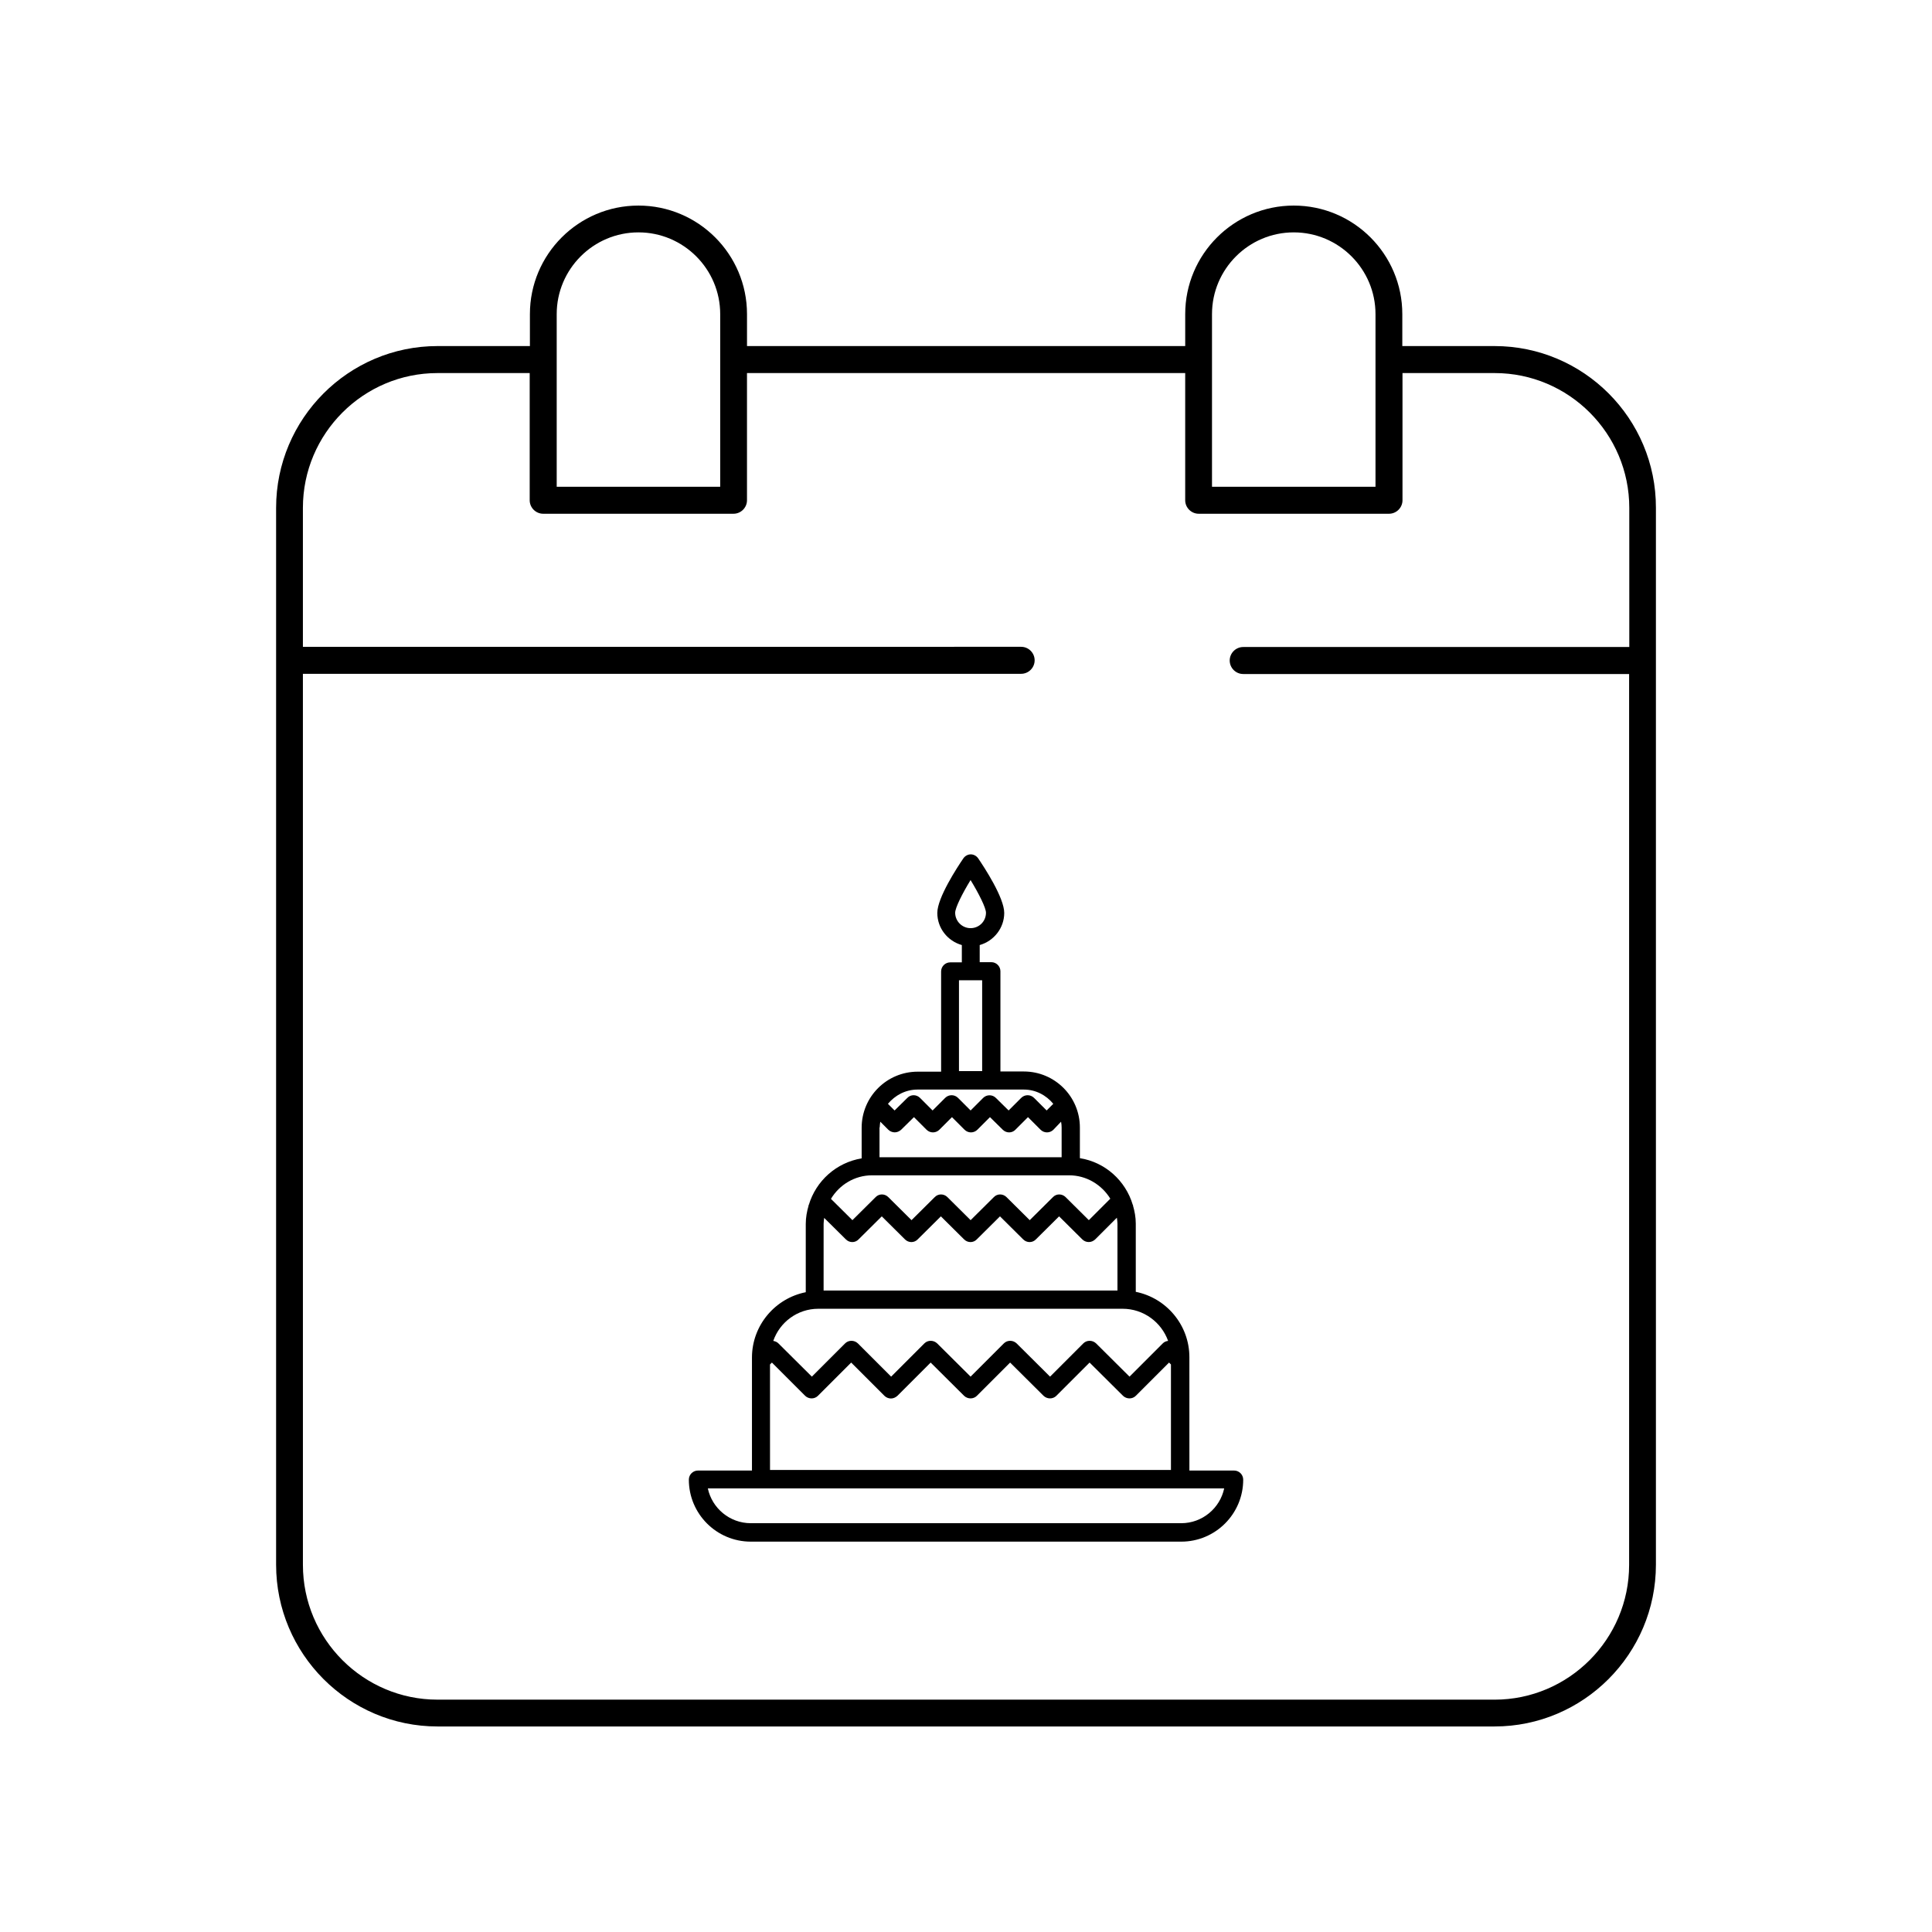
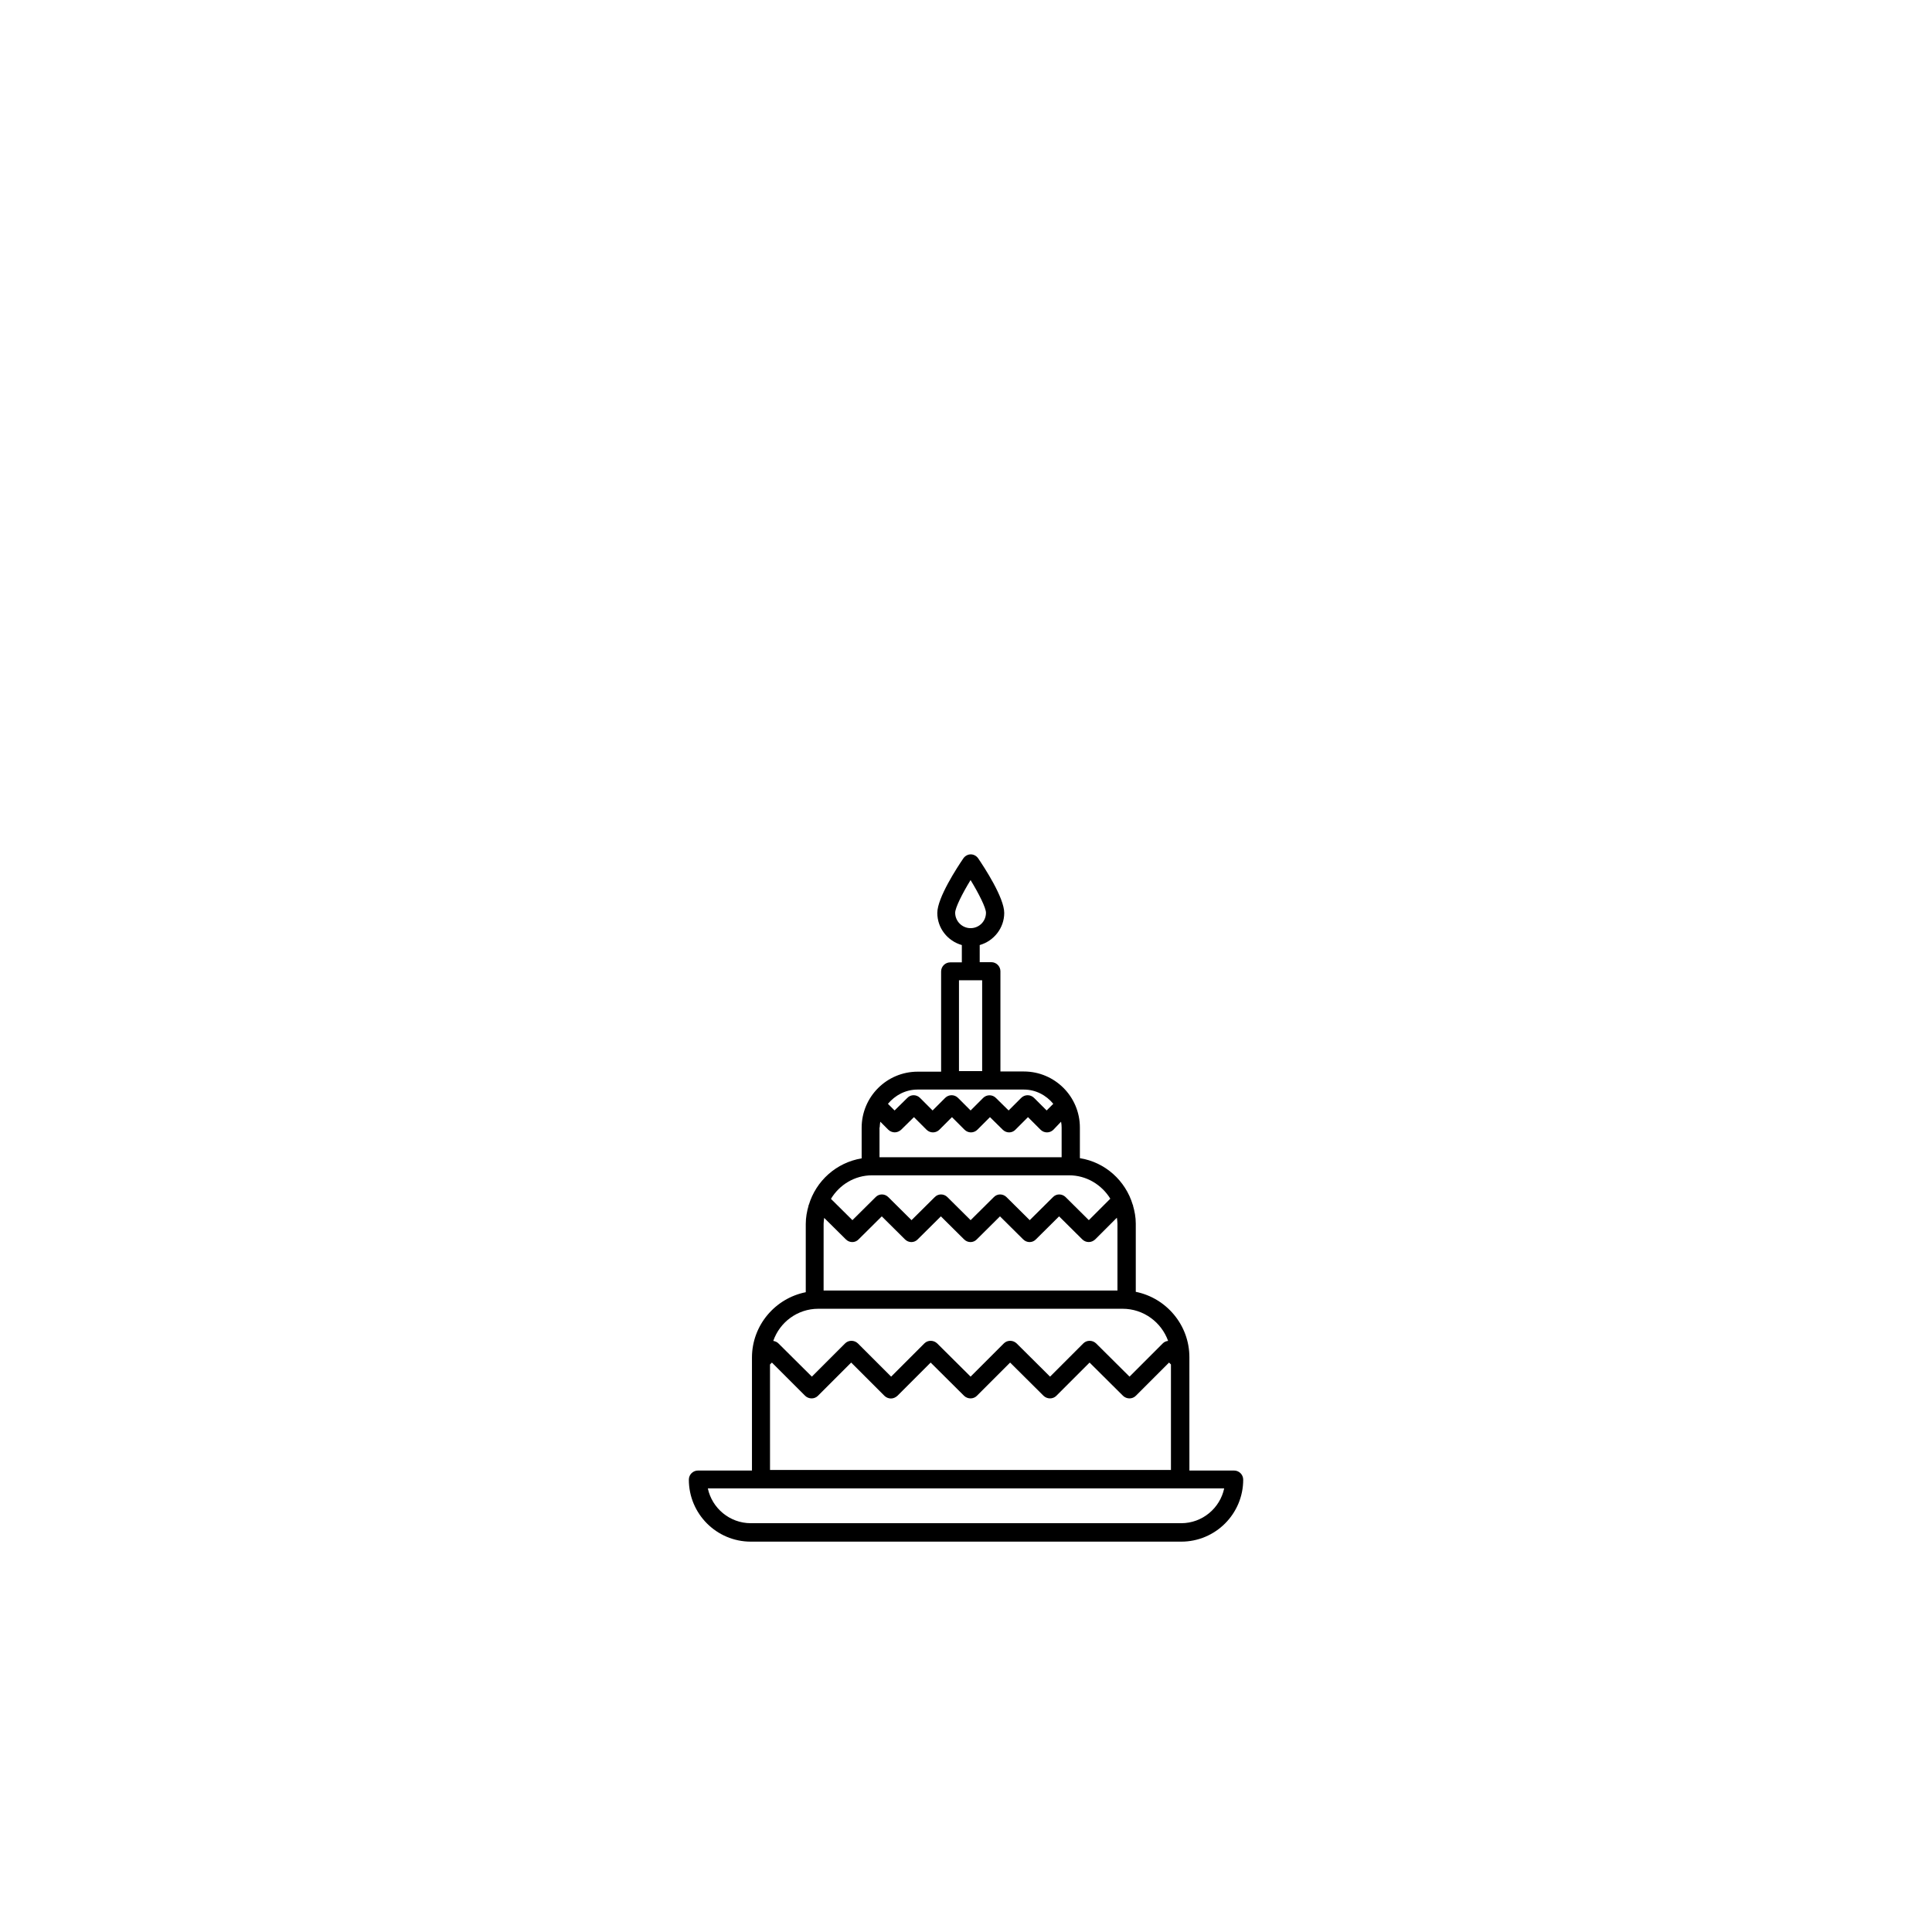
<svg xmlns="http://www.w3.org/2000/svg" fill="#000000" width="800px" height="800px" version="1.1" viewBox="144 144 512 512">
  <g>
    <path d="m459.2 503.68c0-8.566-6.144-15.719-14.207-17.332v-18.086c0-1.664-0.301-3.273-0.754-4.836l0.051-0.051-0.102-0.102c-1.914-6.398-7.305-11.285-14.008-12.344v-8.113c0-8.211-6.648-14.863-14.863-14.863h-6.195v-26.551c0-1.309-1.059-2.418-2.418-2.418h-3.074v-4.535c3.727-1.059 6.5-4.484 6.5-8.516s-5.289-12.09-6.902-14.461c-0.453-0.656-1.211-1.059-1.965-1.059-0.754 0-1.512 0.402-1.965 1.059-1.613 2.367-6.902 10.43-6.902 14.461 0 4.082 2.769 7.457 6.5 8.516v4.586h-3.074c-1.309 0-2.418 1.059-2.418 2.418v26.551h-6.195c-8.211 0-14.863 6.648-14.863 14.863v8.113c-6.699 1.109-12.09 5.945-14.008 12.344l-0.102 0.102 0.051 0.051c-0.453 1.562-0.754 3.176-0.754 4.887v18.086c-8.113 1.613-14.258 8.766-14.258 17.332v29.926h-14.309c-1.309 0-2.418 1.059-2.418 2.418 0 9.07 7.356 16.426 16.426 16.426h114.06c9.07 0 16.426-7.356 16.426-16.426 0-1.309-1.059-2.418-2.418-2.418h-11.84zm-62.07-117.79c0-1.309 1.863-5.039 4.082-8.664 2.215 3.629 4.082 7.356 4.082 8.664 0 2.266-1.812 4.082-4.082 4.082-2.266 0-4.082-1.863-4.082-4.082zm1.008 17.887h6.144v24.082h-6.144zm-10.98 28.969h28.164c3.176 0 5.945 1.512 7.809 3.777l-1.762 1.762-3.324-3.324c-0.957-0.957-2.469-0.957-3.426 0l-3.324 3.324-3.375-3.324c-0.957-0.957-2.469-0.906-3.375 0l-3.324 3.324-3.324-3.324c-0.957-0.957-2.469-0.957-3.426 0l-3.324 3.324-3.324-3.324c-0.957-0.957-2.469-0.957-3.375 0l-3.375 3.324-1.762-1.762c1.902-2.266 4.672-3.777 7.848-3.777zm-10.027 10.027c0-0.504 0.102-1.008 0.152-1.512l2.117 2.117c0.453 0.453 1.109 0.707 1.715 0.707s1.211-0.25 1.715-0.707l3.375-3.324 3.324 3.324c0.957 0.957 2.469 0.957 3.426 0l3.324-3.324 3.324 3.324c0.957 0.957 2.469 0.957 3.426 0l3.324-3.324 3.375 3.324c0.957 0.957 2.469 0.957 3.375 0l3.324-3.324 3.324 3.324c0.957 0.957 2.469 0.957 3.426 0l2.016-2.117c0.102 0.504 0.152 1.008 0.152 1.562v7.859h-48.266v-7.91zm-2.016 12.695h52.195c4.637 0 8.664 2.519 10.934 6.195l-5.691 5.691-6.144-6.098c-0.957-0.957-2.469-0.957-3.375 0l-6.144 6.098-6.144-6.098c-0.957-0.957-2.469-0.957-3.375 0l-6.144 6.098-6.144-6.098c-0.957-0.957-2.469-0.957-3.375 0l-6.144 6.098-6.144-6.098c-0.957-0.957-2.469-0.957-3.375 0l-6.144 6.098-5.691-5.644c2.246-3.723 6.277-6.242 10.91-6.242zm-12.848 12.848c0-0.555 0.102-1.059 0.152-1.562l5.742 5.691c0.957 0.957 2.469 0.957 3.375 0l6.144-6.098 6.144 6.098c0.957 0.957 2.469 0.957 3.375 0l6.144-6.098 6.144 6.098c0.957 0.957 2.469 0.957 3.375 0l6.144-6.098 6.144 6.098c0.957 0.957 2.469 0.957 3.375 0l6.144-6.098 6.144 6.098c0.453 0.453 1.059 0.707 1.715 0.707s1.211-0.25 1.715-0.707l5.742-5.742c0.051 0.504 0.152 1.059 0.152 1.562v17.734h-77.875zm-1.41 22.52h80.66c5.543 0 10.277 3.578 12.043 8.516-0.504 0.051-1.008 0.25-1.41 0.656l-8.816 8.816-8.867-8.816c-0.957-0.906-2.469-0.906-3.375 0l-8.816 8.816-8.867-8.816c-0.957-0.906-2.469-0.906-3.375 0l-8.816 8.816-8.867-8.816c-0.957-0.906-2.469-0.906-3.375 0l-8.816 8.816-8.816-8.816c-0.957-0.906-2.469-0.906-3.375 0l-8.816 8.816-8.867-8.816c-0.402-0.402-0.855-0.555-1.359-0.656 1.707-4.938 6.394-8.516 11.934-8.516zm-12.797 14.762 0.504-0.504 8.816 8.816c0.957 0.906 2.469 0.906 3.375 0l8.816-8.816 8.816 8.816c0.453 0.453 1.109 0.707 1.715 0.707 0.605 0 1.211-0.25 1.715-0.707l8.816-8.816 8.867 8.816c0.957 0.906 2.469 0.906 3.375 0l8.816-8.816 8.867 8.816c0.957 0.906 2.469 0.906 3.375 0l8.816-8.816 8.867 8.816c0.957 0.906 2.469 0.906 3.375 0l8.816-8.816 0.504 0.504v27.961h-106.25zm120.36 32.848c-1.109 5.238-5.793 9.219-11.387 9.219h-114.06c-5.594 0-10.277-3.981-11.387-9.219z" />
-     <path d="m540.06 235.71h-24.434v-8.465c0-15.871-12.898-28.766-28.766-28.766-15.871 0-28.766 12.898-28.766 28.766v8.465h-116.13v-8.465c0-15.871-12.898-28.766-28.766-28.766-15.871 0-28.766 12.898-28.766 28.766v8.465h-24.488c-23.578 0-42.773 19.246-42.773 42.875v280.07c0 23.629 19.195 42.875 42.773 42.875h280.12c23.578 0 42.773-19.246 42.773-42.875v-280.07c0.051-23.629-19.145-42.875-42.773-42.875zm-74.867-8.465c0-11.941 9.723-21.664 21.664-21.664 11.941 0 21.664 9.723 21.664 21.664v45.746h-43.328zm-173.66 0c0-11.941 9.723-21.664 21.664-21.664s21.664 9.723 21.664 21.664v45.746h-43.328zm284.2 88.219h-102.27c-1.965 0-3.578 1.613-3.578 3.578 0 1.965 1.613 3.578 3.578 3.578h102.27v236.09c0 19.699-16.02 35.719-35.668 35.719l-280.12-0.004c-19.648 0-35.668-16.02-35.668-35.719l-0.004-236.14h190.34c1.965 0 3.578-1.613 3.578-3.578s-1.613-3.578-3.578-3.578l-190.34 0.004v-36.828c0-19.699 16.02-35.719 35.668-35.719h24.434v33.703c0 1.965 1.613 3.578 3.578 3.578h50.43c1.965 0 3.578-1.613 3.578-3.578v-33.703h116.13v33.703c0 1.965 1.613 3.578 3.578 3.578h50.43c1.965 0 3.578-1.613 3.578-3.578v-33.703h24.434c19.648 0 35.668 16.02 35.668 35.719l0.004 36.879z" />
  </g>
</svg>